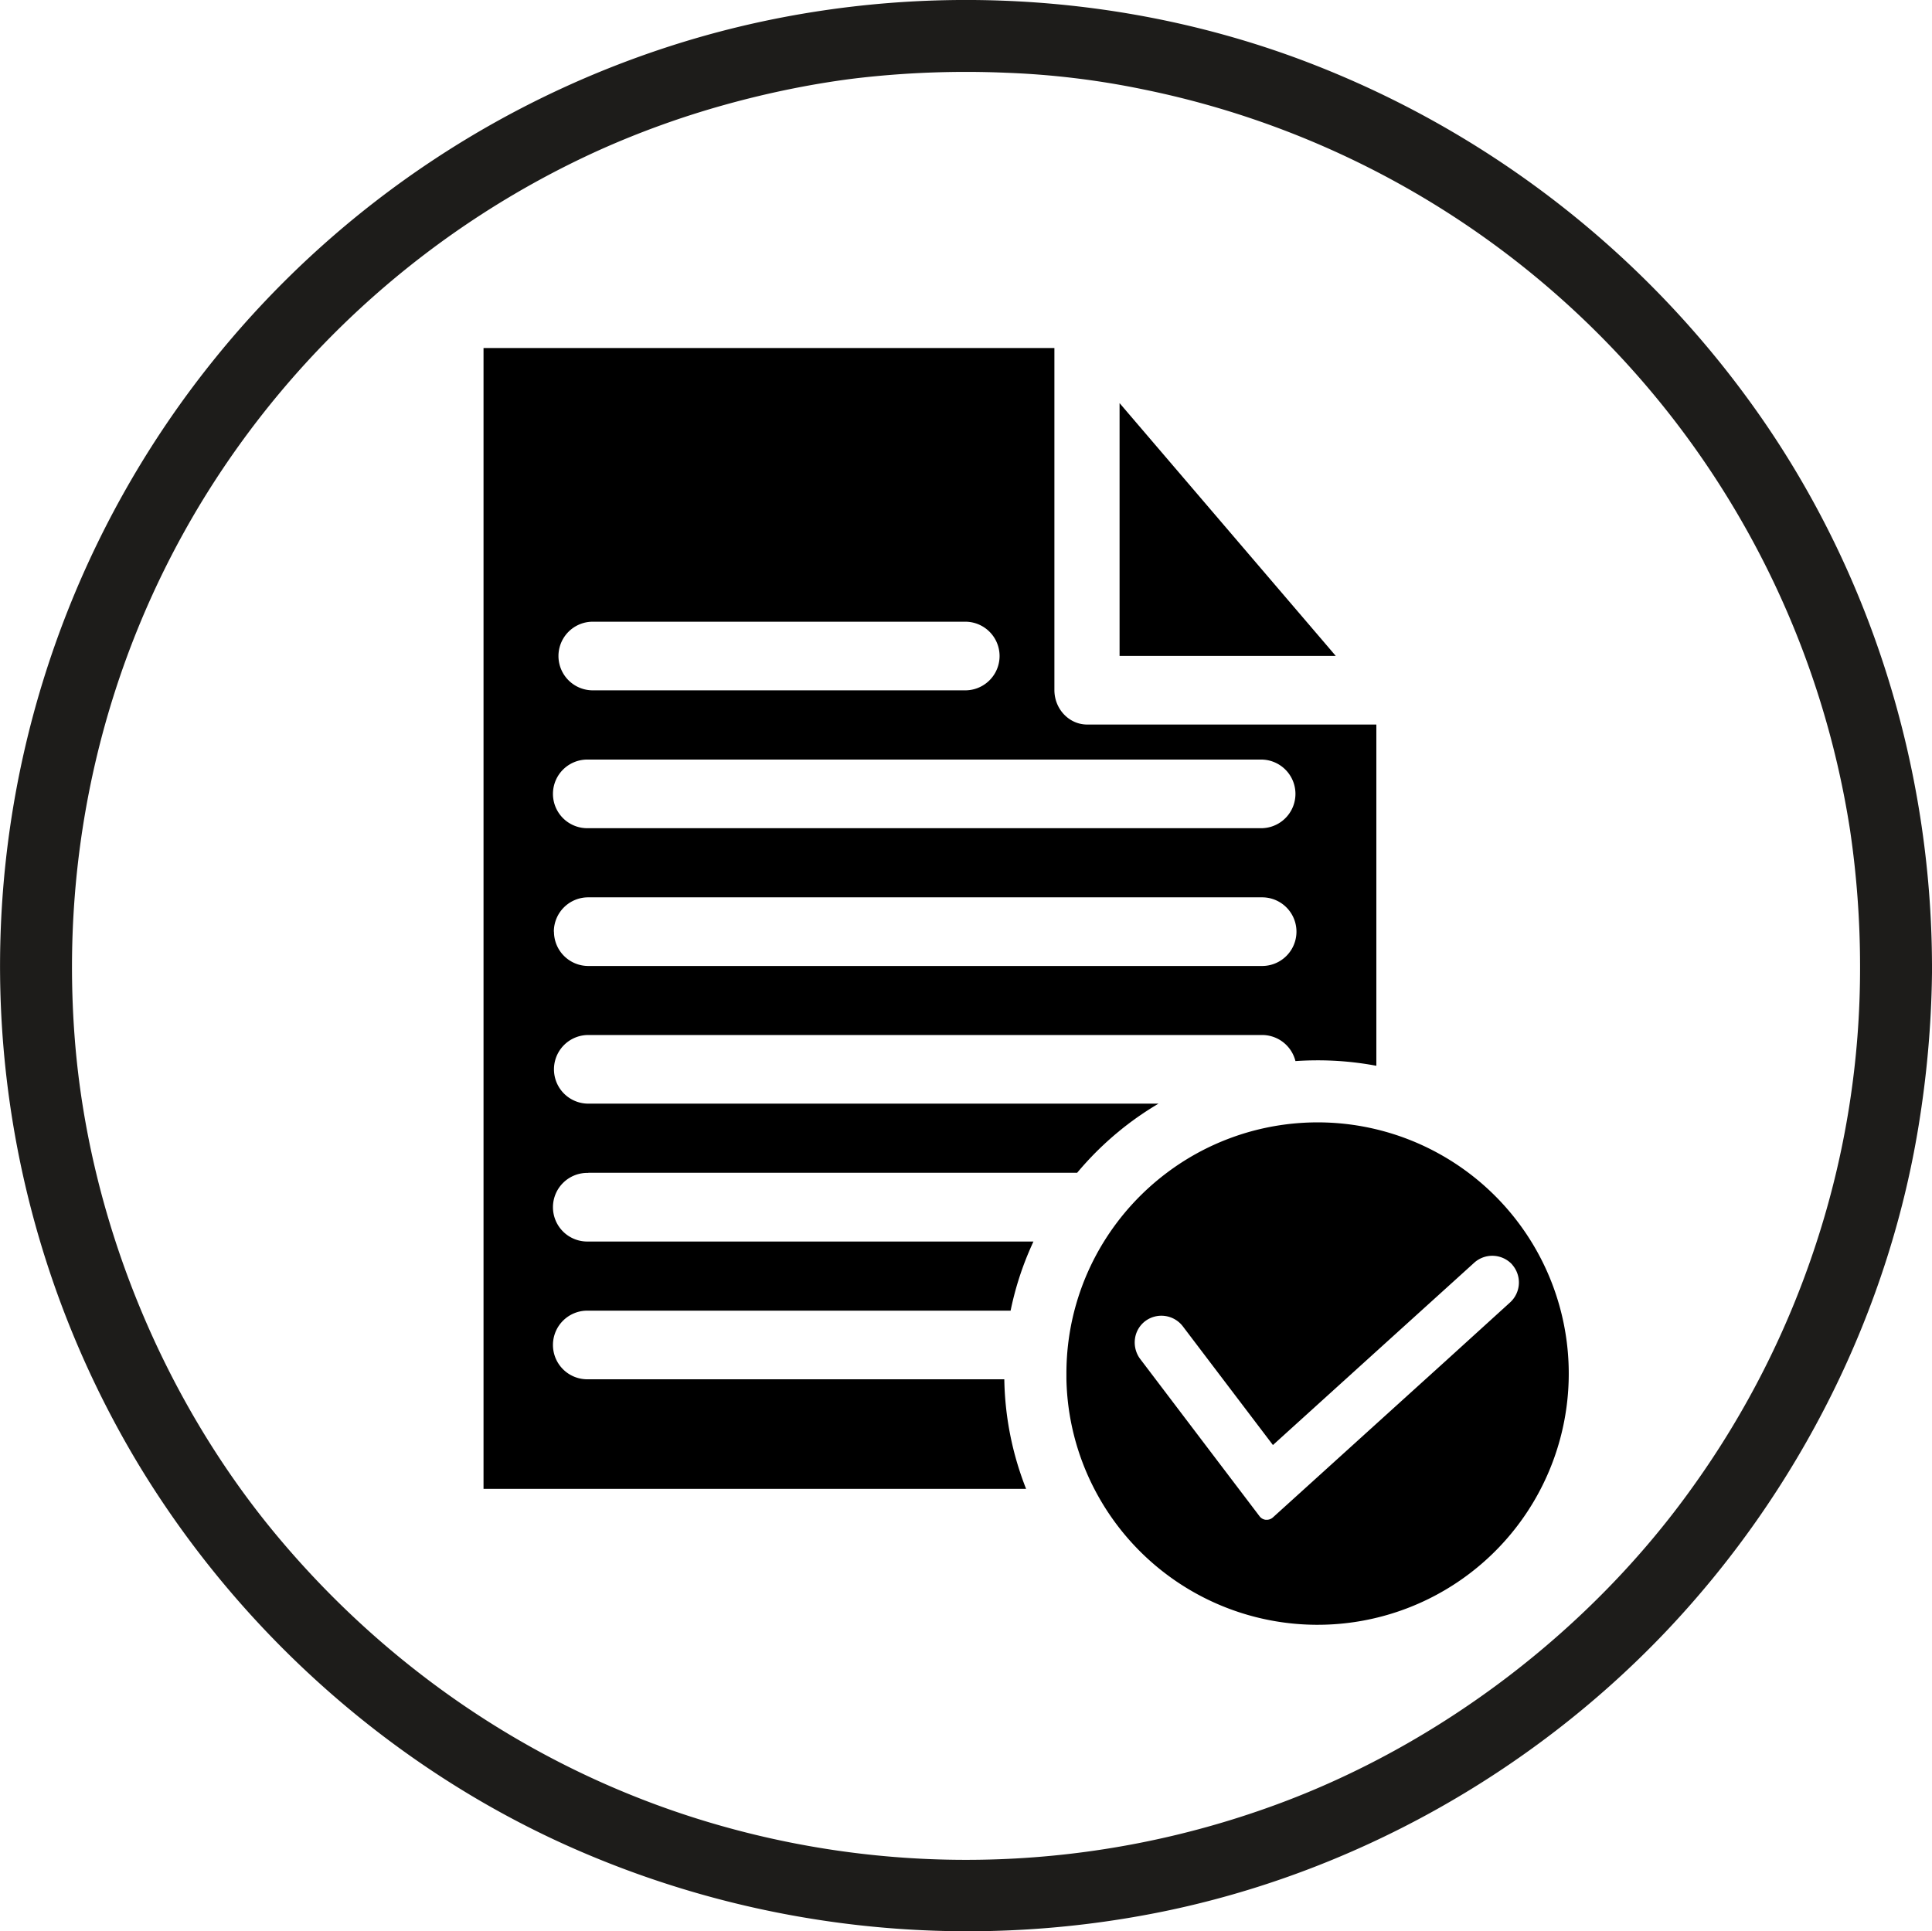
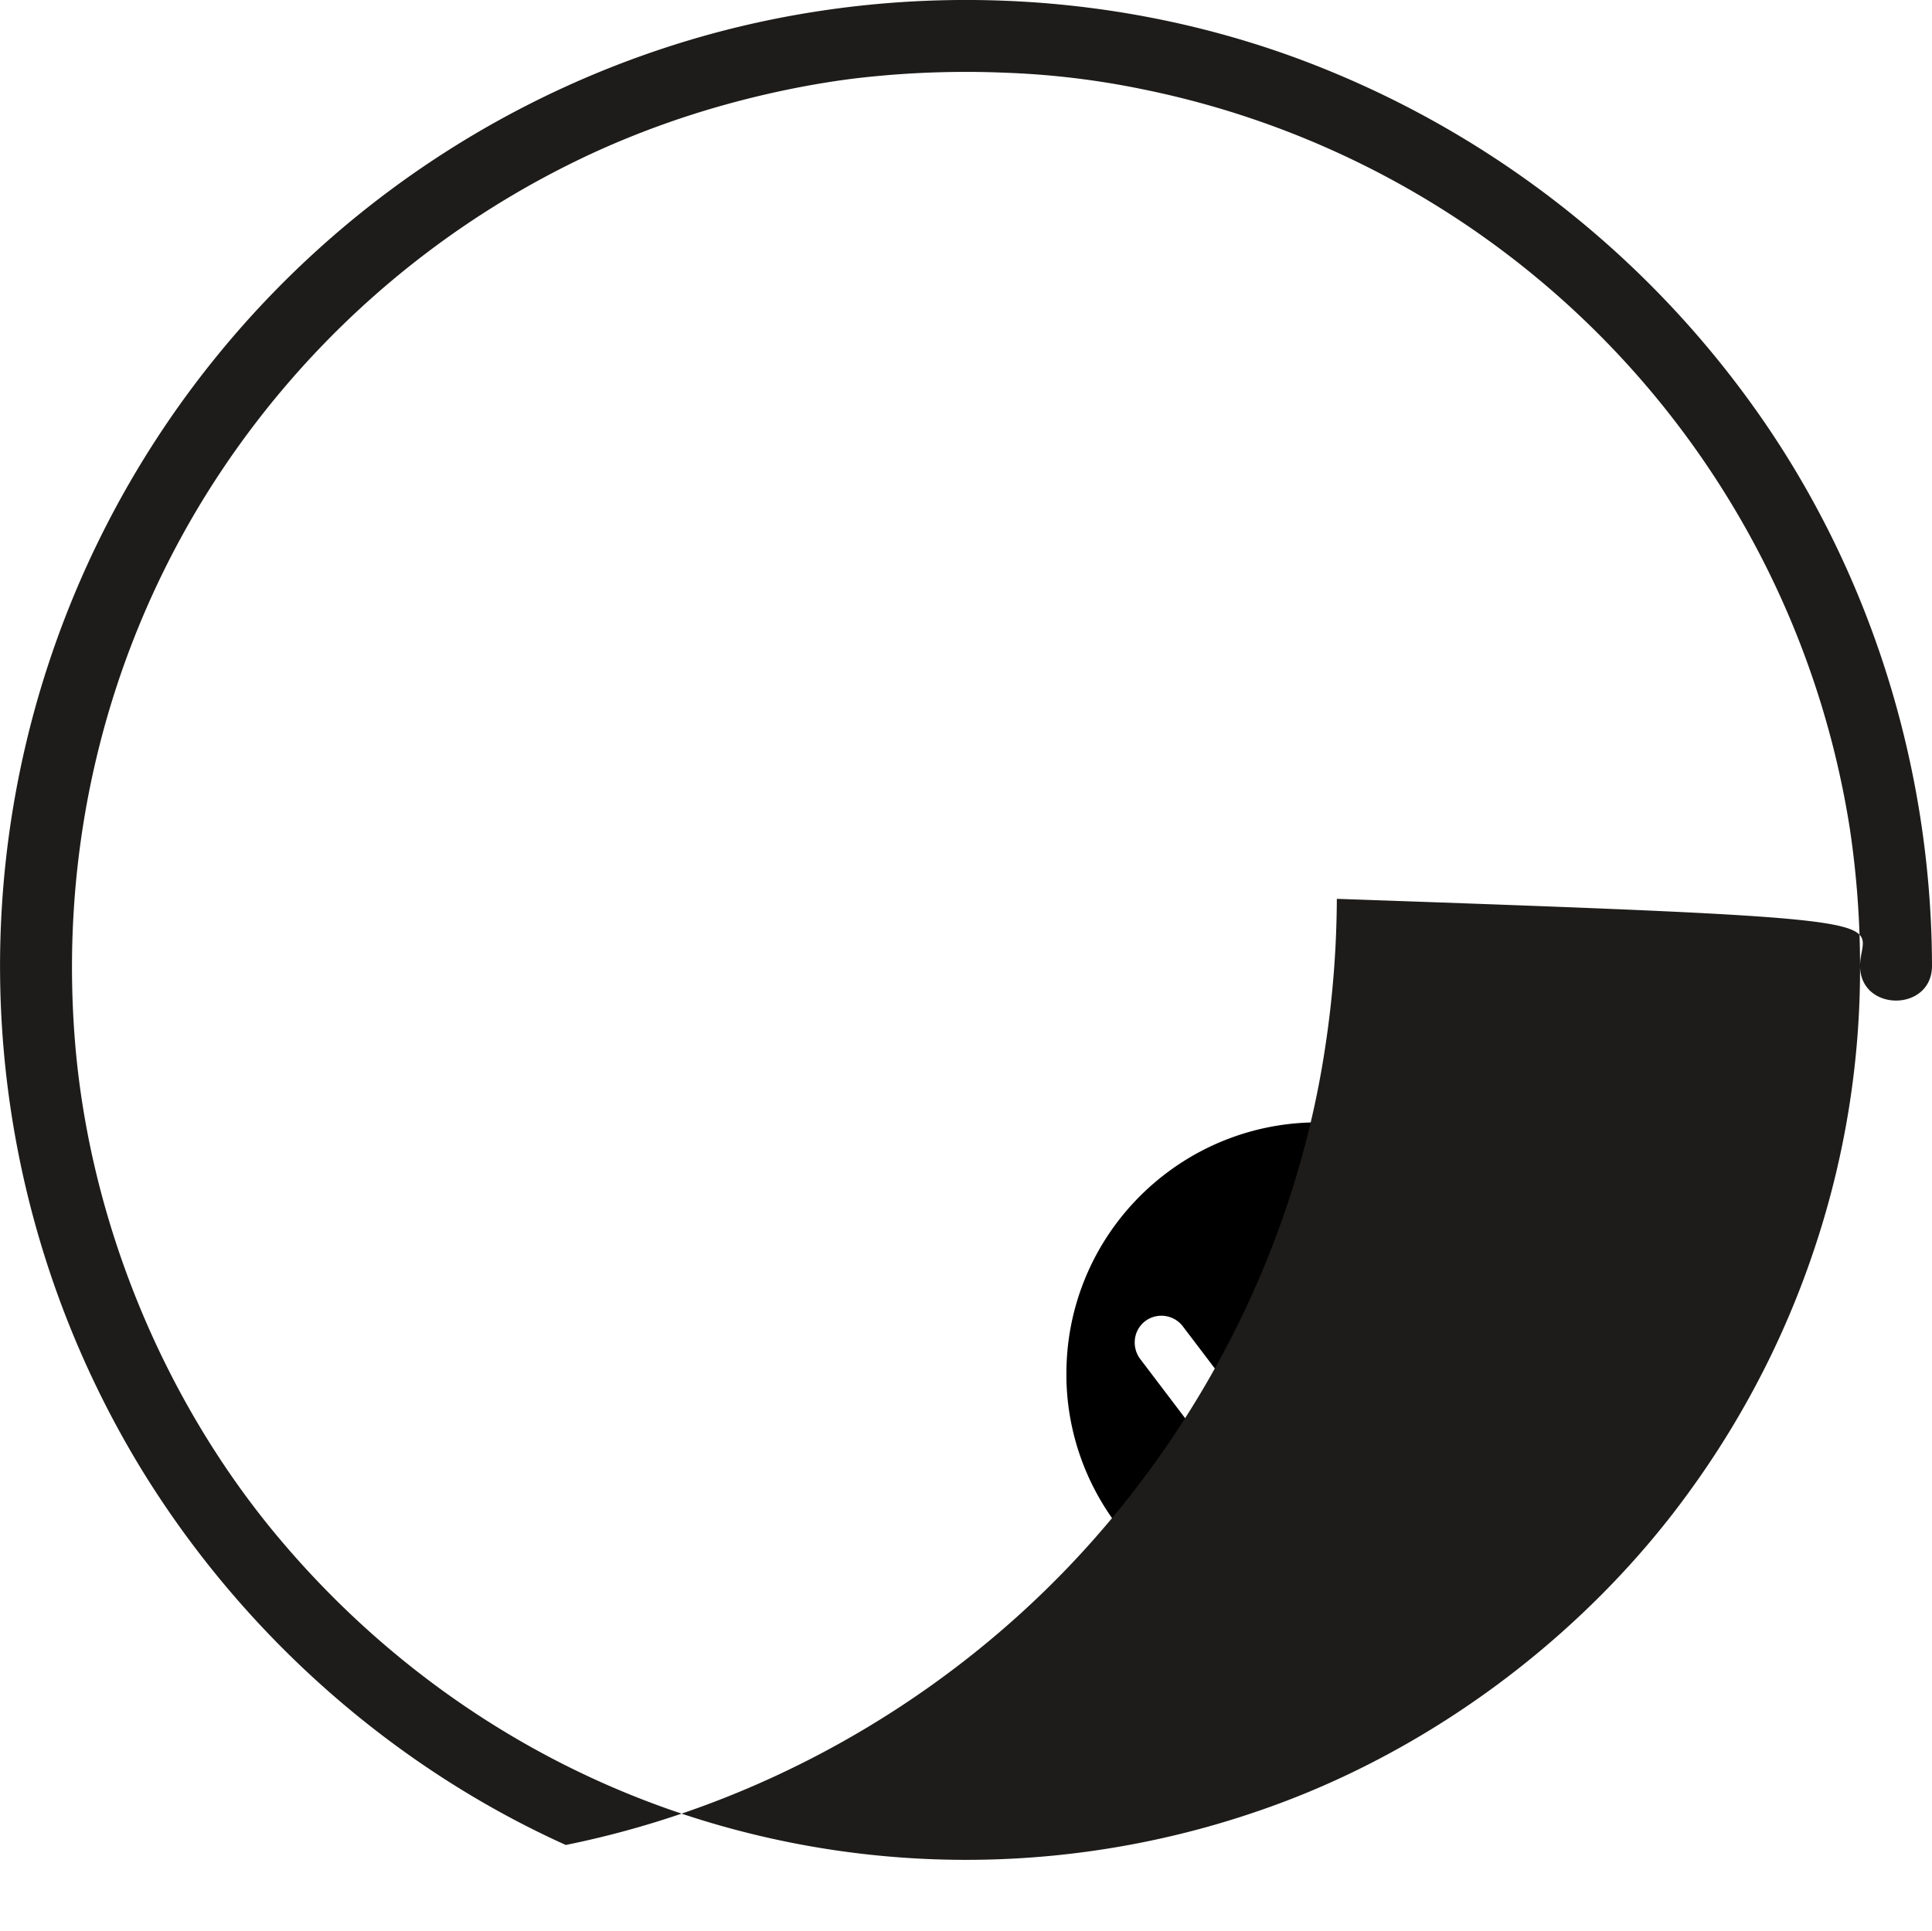
<svg xmlns="http://www.w3.org/2000/svg" id="Layer_1" data-name="Layer 1" viewBox="0 0 644.5 644.34">
  <defs>
    <style>.cls-1{fill:#1d1c1a;}</style>
  </defs>
  <title>shutterstock_1436400122 application processing feature-jwf</title>
-   <path d="M224.5,420.55H387.57q3-3.58,6.31-6.91a108.24,108.24,0,0,1,9.94-8.77,105.38,105.38,0,0,1,10.9-7.39H224.5a11.45,11.45,0,1,1,0-22.9H449.29a11.46,11.46,0,0,1,11.11,8.7h0q3.68-.25,7.4-.25a105.54,105.54,0,0,1,19.59,1.82V271H390.91c-6,0-10.92-5.16-10.92-11.5V145.38H189.55V526h181a103.84,103.84,0,0,1-7.27-36.56H224.5a11.45,11.45,0,1,1,0-22.89H365.38a103.58,103.58,0,0,1,6.1-19.64c.49-1.16,1-2.3,1.52-3.43H224.5a11.45,11.45,0,1,1,0-22.89ZM226,236.69H350.25a11.45,11.45,0,0,1,0,22.9H226a11.45,11.45,0,1,1,0-22.9Zm-1.54,46H449.29a11.45,11.45,0,0,1,0,22.89H224.5a11.45,11.45,0,1,1,0-22.89Zm-11.45,57.41a11.45,11.45,0,0,1,11.45-11.45H449.29a11.45,11.45,0,0,1,0,22.9H224.5A11.45,11.45,0,0,1,213.05,340.07Z" transform="translate(-28.25 -29.27)" />
-   <polygon points="443.47 216.34 373.48 134.49 373.48 218.83 445.59 218.83 443.47 216.34" />
  <path d="M509.13,414.65a83.64,83.64,0,0,0-91.63,5.9,84.26,84.26,0,0,0-20.95,22.89A83.38,83.38,0,0,0,384,487.56c0,.61,0,1.23,0,1.84A83.24,83.24,0,0,0,393.3,526,83.81,83.81,0,1,0,509.13,414.65Zm23.53,36.5A9,9,0,0,1,532,463.8L511,482.89l-21.69,19.64-20.85,18.89-15.58,14.11a3.1,3.1,0,0,1-2.33.78l-.13,0a3,3,0,0,1-2-1.18l-13.93-18.35-25.85-34.08a8.61,8.61,0,0,1-.94-1.53,9.24,9.24,0,0,1-.82-5.34,8.86,8.86,0,0,1,3.55-5.9,9,9,0,0,1,12.4,1.84l9.72,12.81,20.34,26.8,40.22-36.44,21.69-19.64,5.25-4.76a9,9,0,0,1,12.66.63Z" transform="translate(-28.25 -29.27)" />
-   <path class="cls-1" d="M648.75,351.5a294.49,294.49,0,0,1-14.64,92.59,297.55,297.55,0,0,1-40.82,80.76c-34.07,48-84.71,86.67-140.09,106.79a299.74,299.74,0,0,1-184.36,6.79C210.73,622,159.16,588,120.21,541.12,82,495.08,57.67,435.06,53.15,375.29c-4.76-62.88,9.76-124.86,42.29-178.47A300.46,300.46,0,0,1,227.9,79.47a296.14,296.14,0,0,1,42.23-15.26q11.42-3.18,23-5.48c7.65-1.52,15.3-2.72,21.84-3.47a315.07,315.07,0,0,1,48.85-1.72,274.75,274.75,0,0,1,46,5.59A298.8,298.8,0,0,1,645.42,306.26a310.46,310.46,0,0,1,3.33,45.24c0,15.44,24,15.47,24,0C672.6,285,652,219.09,613.25,165A326.35,326.35,0,0,0,460.83,48.68c-63.09-23.21-133.74-25.59-198.37-7.25A322.44,322.44,0,0,0,74.72,518.29c33.41,55.05,83.52,100,142.27,126.52a326.41,326.41,0,0,0,198.56,22.35c63.68-12.88,123-46,167.85-92.94,45-47.16,75.54-107.92,85.37-172.45a338.45,338.45,0,0,0,4-50.27C672.78,336.06,648.78,336,648.75,351.5Z" transform="translate(-28.25 -29.27)" />
+   <path class="cls-1" d="M648.75,351.5a294.49,294.49,0,0,1-14.64,92.59,297.55,297.55,0,0,1-40.82,80.76c-34.07,48-84.71,86.67-140.09,106.79a299.74,299.74,0,0,1-184.36,6.79C210.73,622,159.16,588,120.21,541.12,82,495.08,57.67,435.06,53.15,375.29c-4.76-62.88,9.76-124.86,42.29-178.47A300.46,300.46,0,0,1,227.9,79.47a296.14,296.14,0,0,1,42.23-15.26q11.42-3.18,23-5.48c7.65-1.52,15.3-2.72,21.84-3.47a315.07,315.07,0,0,1,48.85-1.72,274.75,274.75,0,0,1,46,5.59A298.8,298.8,0,0,1,645.42,306.26a310.46,310.46,0,0,1,3.33,45.24c0,15.44,24,15.47,24,0C672.6,285,652,219.09,613.25,165A326.35,326.35,0,0,0,460.83,48.68c-63.09-23.21-133.74-25.59-198.37-7.25A322.44,322.44,0,0,0,74.72,518.29c33.41,55.05,83.52,100,142.27,126.52c63.68-12.88,123-46,167.85-92.94,45-47.16,75.54-107.92,85.37-172.45a338.45,338.45,0,0,0,4-50.27C672.78,336.06,648.78,336,648.75,351.5Z" transform="translate(-28.25 -29.27)" />
</svg>